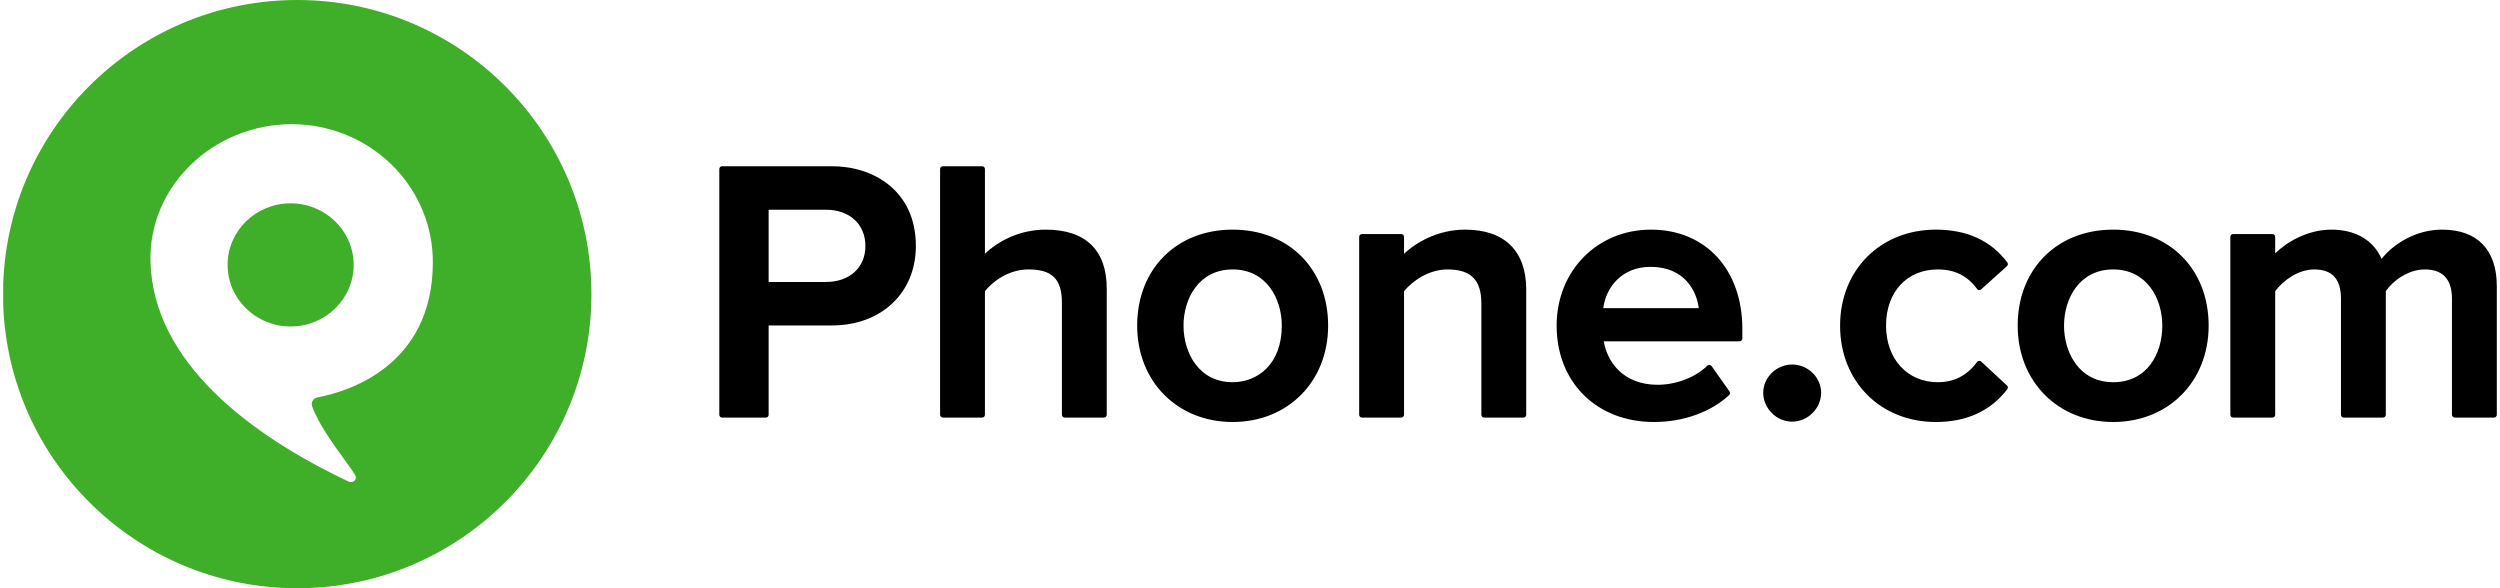
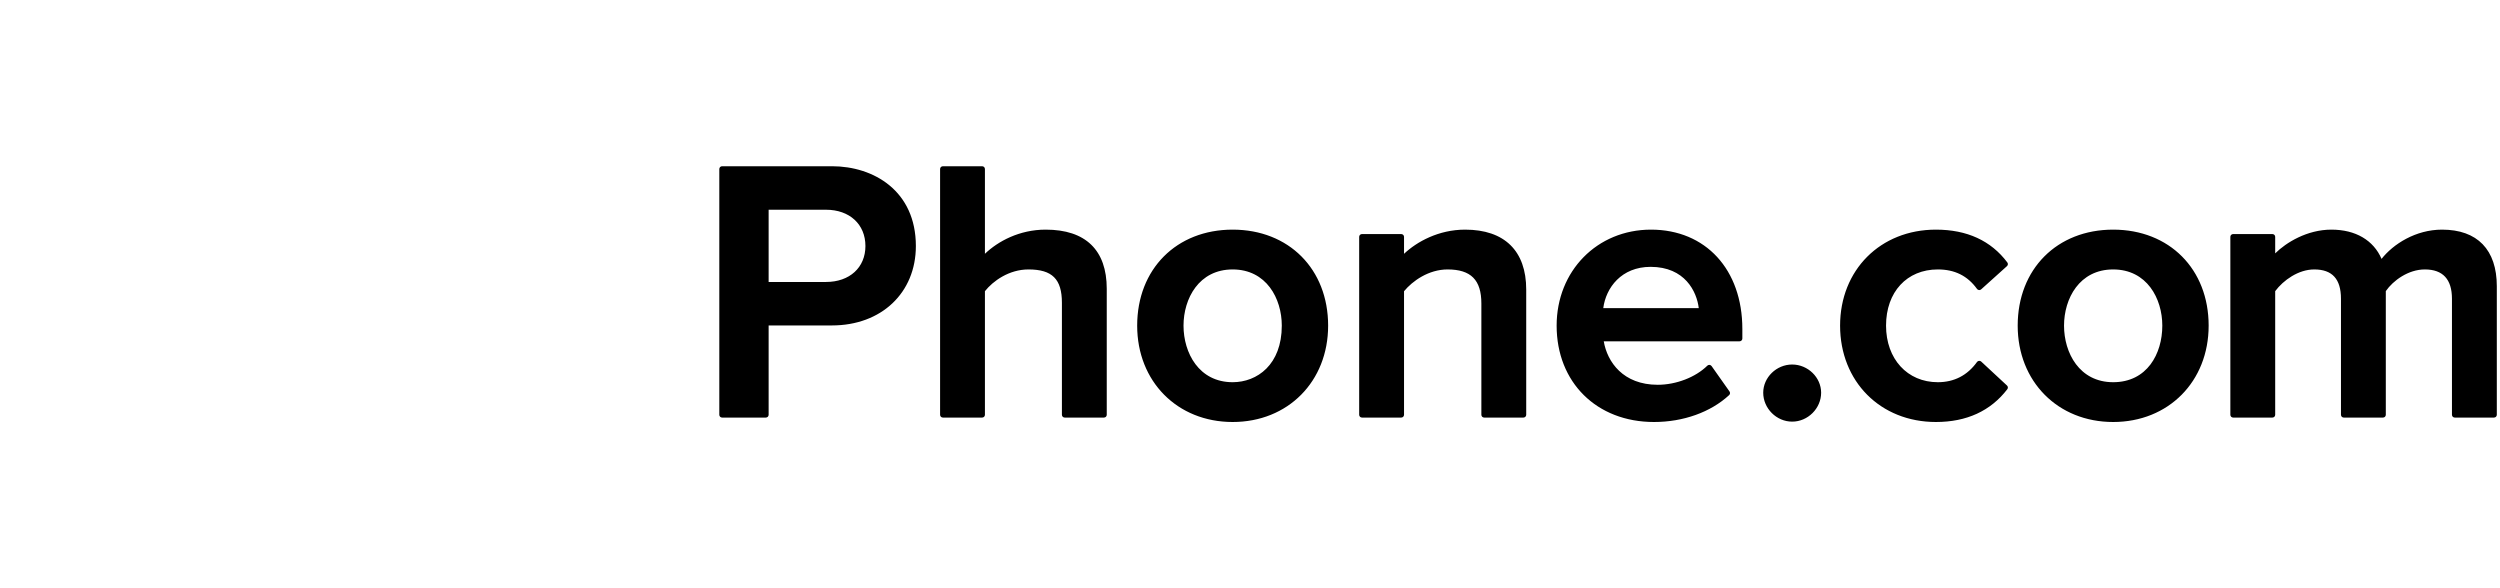
<svg xmlns="http://www.w3.org/2000/svg" fill="none" height="40" viewBox="0 0 170 40" width="170">
  <path clip-rule="evenodd" d="M83.82 15.615C87.643 15.615 90.313 18.299 90.313 22.143C90.313 25.941 87.582 28.696 83.82 28.696C80.058 28.696 77.328 25.941 77.328 22.143C77.328 18.299 79.997 15.615 83.82 15.615ZM112.268 15.615C115.984 15.615 118.48 18.329 118.48 22.369V23.021C118.48 23.124 118.395 23.209 118.29 23.209H109.055C109.295 24.618 110.375 26.165 112.725 26.165C113.974 26.165 115.297 25.656 116.097 24.867C116.133 24.831 116.182 24.812 116.232 24.812C116.238 24.812 116.243 24.812 116.249 24.812C116.305 24.818 116.356 24.847 116.388 24.893L117.608 26.622C117.661 26.698 117.651 26.803 117.582 26.867C116.326 28.029 114.463 28.696 112.471 28.696C108.573 28.696 105.851 26.001 105.851 22.143C105.851 18.421 108.609 15.615 112.268 15.615ZM131.643 15.615C133.755 15.615 135.388 16.366 136.498 17.846C136.557 17.924 136.546 18.032 136.473 18.097L134.72 19.675C134.684 19.707 134.639 19.725 134.592 19.725C134.585 19.725 134.578 19.724 134.571 19.724C134.517 19.718 134.467 19.69 134.436 19.646C133.794 18.755 132.922 18.322 131.771 18.322C129.666 18.322 128.251 19.857 128.251 22.143C128.251 24.408 129.699 25.99 131.771 25.99C132.882 25.99 133.779 25.528 134.436 24.616C134.468 24.572 134.518 24.543 134.573 24.537C134.579 24.537 134.585 24.537 134.592 24.537C134.64 24.537 134.687 24.555 134.723 24.588L136.476 26.216C136.547 26.282 136.556 26.39 136.497 26.466C135.363 27.945 133.73 28.696 131.643 28.696C127.866 28.696 125.126 25.941 125.126 22.143C125.126 18.36 127.866 15.615 131.643 15.615ZM143.695 15.615C147.518 15.615 150.188 18.299 150.188 22.143C150.188 25.941 147.457 28.696 143.695 28.696C139.933 28.696 137.203 25.941 137.203 22.143C137.203 18.299 139.872 15.615 143.695 15.615ZM121.867 24.787C122.935 24.787 123.837 25.664 123.837 26.704C123.837 27.77 122.935 28.671 121.867 28.671C120.8 28.671 119.899 27.77 119.899 26.704C119.899 25.664 120.8 24.787 121.867 24.787ZM99.628 15.615C102.307 15.615 103.783 17.061 103.783 19.688V28.207C103.783 28.311 103.697 28.395 103.592 28.395H100.923C100.819 28.395 100.733 28.311 100.733 28.207V20.639C100.733 19.036 100.024 18.322 98.434 18.322C97.144 18.322 96.045 19.109 95.474 19.804V28.207C95.474 28.311 95.388 28.395 95.283 28.395H92.615C92.51 28.395 92.424 28.311 92.424 28.207V16.104C92.424 16 92.51 15.916 92.615 15.916H95.283C95.388 15.916 95.474 16 95.474 16.104V17.259C96.344 16.437 97.829 15.615 99.628 15.615ZM166.06 15.615C168.46 15.615 169.783 16.981 169.783 19.462V28.207C169.783 28.311 169.697 28.395 169.591 28.395H166.923C166.818 28.395 166.733 28.311 166.733 28.207V20.314C166.733 18.992 166.113 18.322 164.89 18.322C163.763 18.322 162.734 19.076 162.235 19.795V28.207C162.235 28.311 162.15 28.395 162.044 28.395H159.376C159.271 28.395 159.186 28.311 159.186 28.207V20.314C159.186 18.974 158.591 18.322 157.369 18.322C156.291 18.322 155.268 19.055 154.713 19.799V28.207C154.713 28.311 154.628 28.395 154.523 28.395H151.855C151.749 28.395 151.664 28.311 151.664 28.207V16.104C151.664 16 151.749 15.916 151.855 15.916H154.523C154.628 15.916 154.713 16 154.713 16.104V17.229C155.461 16.49 156.883 15.615 158.538 15.615C160.177 15.615 161.399 16.335 161.946 17.605C162.738 16.597 164.268 15.615 166.06 15.615ZM56.574 11.304C59.414 11.304 62.279 12.982 62.279 16.73C62.279 19.91 59.934 22.13 56.574 22.13H52.267V28.207C52.267 28.311 52.182 28.395 52.077 28.395H49.103C48.998 28.395 48.913 28.311 48.913 28.207V11.493C48.913 11.389 48.998 11.304 49.103 11.304H56.574ZM66.785 11.304C66.89 11.304 66.975 11.389 66.975 11.493V17.257C67.862 16.41 69.317 15.615 71.105 15.615C73.823 15.615 75.259 17.006 75.259 19.637V28.207C75.259 28.311 75.174 28.395 75.069 28.395H72.4C72.295 28.395 72.21 28.311 72.21 28.207V20.589C72.21 18.979 71.551 18.322 69.936 18.322C68.611 18.322 67.525 19.108 66.975 19.801V28.207C66.975 28.311 66.89 28.395 66.785 28.395H64.117C64.011 28.395 63.926 28.311 63.926 28.207V11.493C63.926 11.389 64.011 11.304 64.117 11.304H66.785ZM83.82 18.322C81.525 18.322 80.479 20.303 80.479 22.143C80.479 23.996 81.525 25.99 83.82 25.99C85.484 25.99 87.162 24.8 87.162 22.143C87.162 20.303 86.116 18.322 83.82 18.322ZM143.695 18.322C141.399 18.322 140.354 20.303 140.354 22.143C140.354 23.996 141.399 25.99 143.695 25.99C146.004 25.99 147.037 24.058 147.037 22.143C147.037 20.303 145.991 18.322 143.695 18.322ZM112.241 18.146C110.256 18.146 109.202 19.564 109.022 20.953H115.516C115.381 19.826 114.572 18.146 112.241 18.146ZM56.168 14.262H52.267V19.174H56.168C57.772 19.174 58.849 18.192 58.849 16.73C58.849 15.254 57.772 14.262 56.168 14.262Z" fill="black" fill-rule="evenodd" />
  <mask height="18" id="mask0_3147_1992" maskUnits="userSpaceOnUse" style="mask-type:luminance" width="122" x="48" y="11">
-     <path clip-rule="evenodd" d="M83.82 15.615C87.643 15.615 90.313 18.299 90.313 22.143C90.313 25.941 87.582 28.696 83.82 28.696C80.058 28.696 77.328 25.941 77.328 22.143C77.328 18.299 79.997 15.615 83.82 15.615ZM112.268 15.615C115.984 15.615 118.48 18.329 118.48 22.369V23.021C118.48 23.124 118.395 23.209 118.29 23.209H109.055C109.295 24.618 110.375 26.165 112.725 26.165C113.974 26.165 115.297 25.656 116.097 24.867C116.133 24.831 116.182 24.812 116.232 24.812C116.238 24.812 116.243 24.812 116.249 24.812C116.305 24.818 116.356 24.847 116.388 24.893L117.608 26.622C117.661 26.698 117.651 26.803 117.582 26.867C116.326 28.029 114.463 28.696 112.471 28.696C108.573 28.696 105.851 26.001 105.851 22.143C105.851 18.421 108.609 15.615 112.268 15.615ZM131.643 15.615C133.755 15.615 135.388 16.366 136.498 17.846C136.557 17.924 136.546 18.032 136.473 18.097L134.72 19.675C134.684 19.707 134.639 19.725 134.592 19.725C134.585 19.725 134.578 19.724 134.571 19.724C134.517 19.718 134.467 19.69 134.436 19.646C133.794 18.755 132.922 18.322 131.771 18.322C129.666 18.322 128.251 19.857 128.251 22.143C128.251 24.408 129.699 25.99 131.771 25.99C132.882 25.99 133.779 25.528 134.436 24.616C134.468 24.572 134.518 24.543 134.573 24.537C134.579 24.537 134.585 24.537 134.592 24.537C134.64 24.537 134.687 24.555 134.723 24.588L136.476 26.216C136.547 26.282 136.556 26.39 136.497 26.466C135.363 27.945 133.73 28.696 131.643 28.696C127.866 28.696 125.126 25.941 125.126 22.143C125.126 18.36 127.866 15.615 131.643 15.615ZM143.695 15.615C147.518 15.615 150.188 18.299 150.188 22.143C150.188 25.941 147.457 28.696 143.695 28.696C139.933 28.696 137.203 25.941 137.203 22.143C137.203 18.299 139.872 15.615 143.695 15.615ZM121.867 24.787C122.935 24.787 123.837 25.664 123.837 26.704C123.837 27.77 122.935 28.671 121.867 28.671C120.8 28.671 119.899 27.77 119.899 26.704C119.899 25.664 120.8 24.787 121.867 24.787ZM99.628 15.615C102.307 15.615 103.783 17.061 103.783 19.688V28.207C103.783 28.311 103.697 28.395 103.592 28.395H100.923C100.819 28.395 100.733 28.311 100.733 28.207V20.639C100.733 19.036 100.024 18.322 98.434 18.322C97.144 18.322 96.045 19.109 95.474 19.804V28.207C95.474 28.311 95.388 28.395 95.283 28.395H92.615C92.51 28.395 92.424 28.311 92.424 28.207V16.104C92.424 16 92.51 15.916 92.615 15.916H95.283C95.388 15.916 95.474 16 95.474 16.104V17.259C96.344 16.437 97.829 15.615 99.628 15.615ZM166.06 15.615C168.46 15.615 169.783 16.981 169.783 19.462V28.207C169.783 28.311 169.697 28.395 169.591 28.395H166.923C166.818 28.395 166.733 28.311 166.733 28.207V20.314C166.733 18.992 166.113 18.322 164.89 18.322C163.763 18.322 162.734 19.076 162.235 19.795V28.207C162.235 28.311 162.15 28.395 162.044 28.395H159.376C159.271 28.395 159.186 28.311 159.186 28.207V20.314C159.186 18.974 158.591 18.322 157.369 18.322C156.291 18.322 155.268 19.055 154.713 19.799V28.207C154.713 28.311 154.628 28.395 154.523 28.395H151.855C151.749 28.395 151.664 28.311 151.664 28.207V16.104C151.664 16 151.749 15.916 151.855 15.916H154.523C154.628 15.916 154.713 16 154.713 16.104V17.229C155.461 16.49 156.883 15.615 158.538 15.615C160.177 15.615 161.399 16.335 161.946 17.605C162.738 16.597 164.268 15.615 166.06 15.615ZM56.574 11.304C59.414 11.304 62.279 12.982 62.279 16.73C62.279 19.91 59.934 22.13 56.574 22.13H52.267V28.207C52.267 28.311 52.182 28.395 52.077 28.395H49.103C48.998 28.395 48.913 28.311 48.913 28.207V11.493C48.913 11.389 48.998 11.304 49.103 11.304H56.574ZM66.785 11.304C66.89 11.304 66.975 11.389 66.975 11.493V17.257C67.862 16.41 69.317 15.615 71.105 15.615C73.823 15.615 75.259 17.006 75.259 19.637V28.207C75.259 28.311 75.174 28.395 75.069 28.395H72.4C72.295 28.395 72.21 28.311 72.21 28.207V20.589C72.21 18.979 71.551 18.322 69.936 18.322C68.611 18.322 67.525 19.108 66.975 19.801V28.207C66.975 28.311 66.89 28.395 66.785 28.395H64.117C64.011 28.395 63.926 28.311 63.926 28.207V11.493C63.926 11.389 64.011 11.304 64.117 11.304H66.785ZM83.82 18.322C81.525 18.322 80.479 20.303 80.479 22.143C80.479 23.996 81.525 25.99 83.82 25.99C85.484 25.99 87.162 24.8 87.162 22.143C87.162 20.303 86.116 18.322 83.82 18.322ZM143.695 18.322C141.399 18.322 140.354 20.303 140.354 22.143C140.354 23.996 141.399 25.99 143.695 25.99C146.004 25.99 147.037 24.058 147.037 22.143C147.037 20.303 145.991 18.322 143.695 18.322ZM112.241 18.146C110.256 18.146 109.202 19.564 109.022 20.953H115.516C115.381 19.826 114.572 18.146 112.241 18.146ZM56.168 14.262H52.267V19.174H56.168C57.772 19.174 58.849 18.192 58.849 16.73C58.849 15.254 57.772 14.262 56.168 14.262Z" fill="white" fill-rule="evenodd" />
-   </mask>
+     </mask>
  <g mask="url(#mask0_3147_1992)">
</g>
-   <path clip-rule="evenodd" d="M40.217 20C40.217 8.954 31.26 0 20.212 0C9.397 0 0.587 8.578 0.217 19.3V20.701C0.583 31.312 9.218 39.825 19.881 39.997L20.186 40L20.237 40C31.274 39.986 40.217 31.037 40.217 20ZM20.87 8.499C20.529 8.463 20.184 8.444 19.834 8.444C14.531 8.444 10.079 12.645 10.233 17.823C10.435 24.624 16.992 29.573 23.692 32.74C24.005 32.888 24.35 32.614 24.125 32.255C23.97 32.008 23.721 31.665 23.43 31.264C22.674 30.223 21.637 28.795 21.23 27.642C21.129 27.357 21.296 27.076 21.6 27.018C23.536 26.657 29.434 24.968 29.434 17.823C29.434 12.985 25.685 9.004 20.87 8.499ZM15.477 18.013C15.477 15.7 17.396 13.826 19.762 13.826C22.13 13.826 24.049 15.7 24.049 18.013C24.049 20.325 22.13 22.2 19.762 22.2C17.396 22.2 15.477 20.325 15.477 18.013Z" fill="#3FAE29" fill-rule="evenodd" />
</svg>